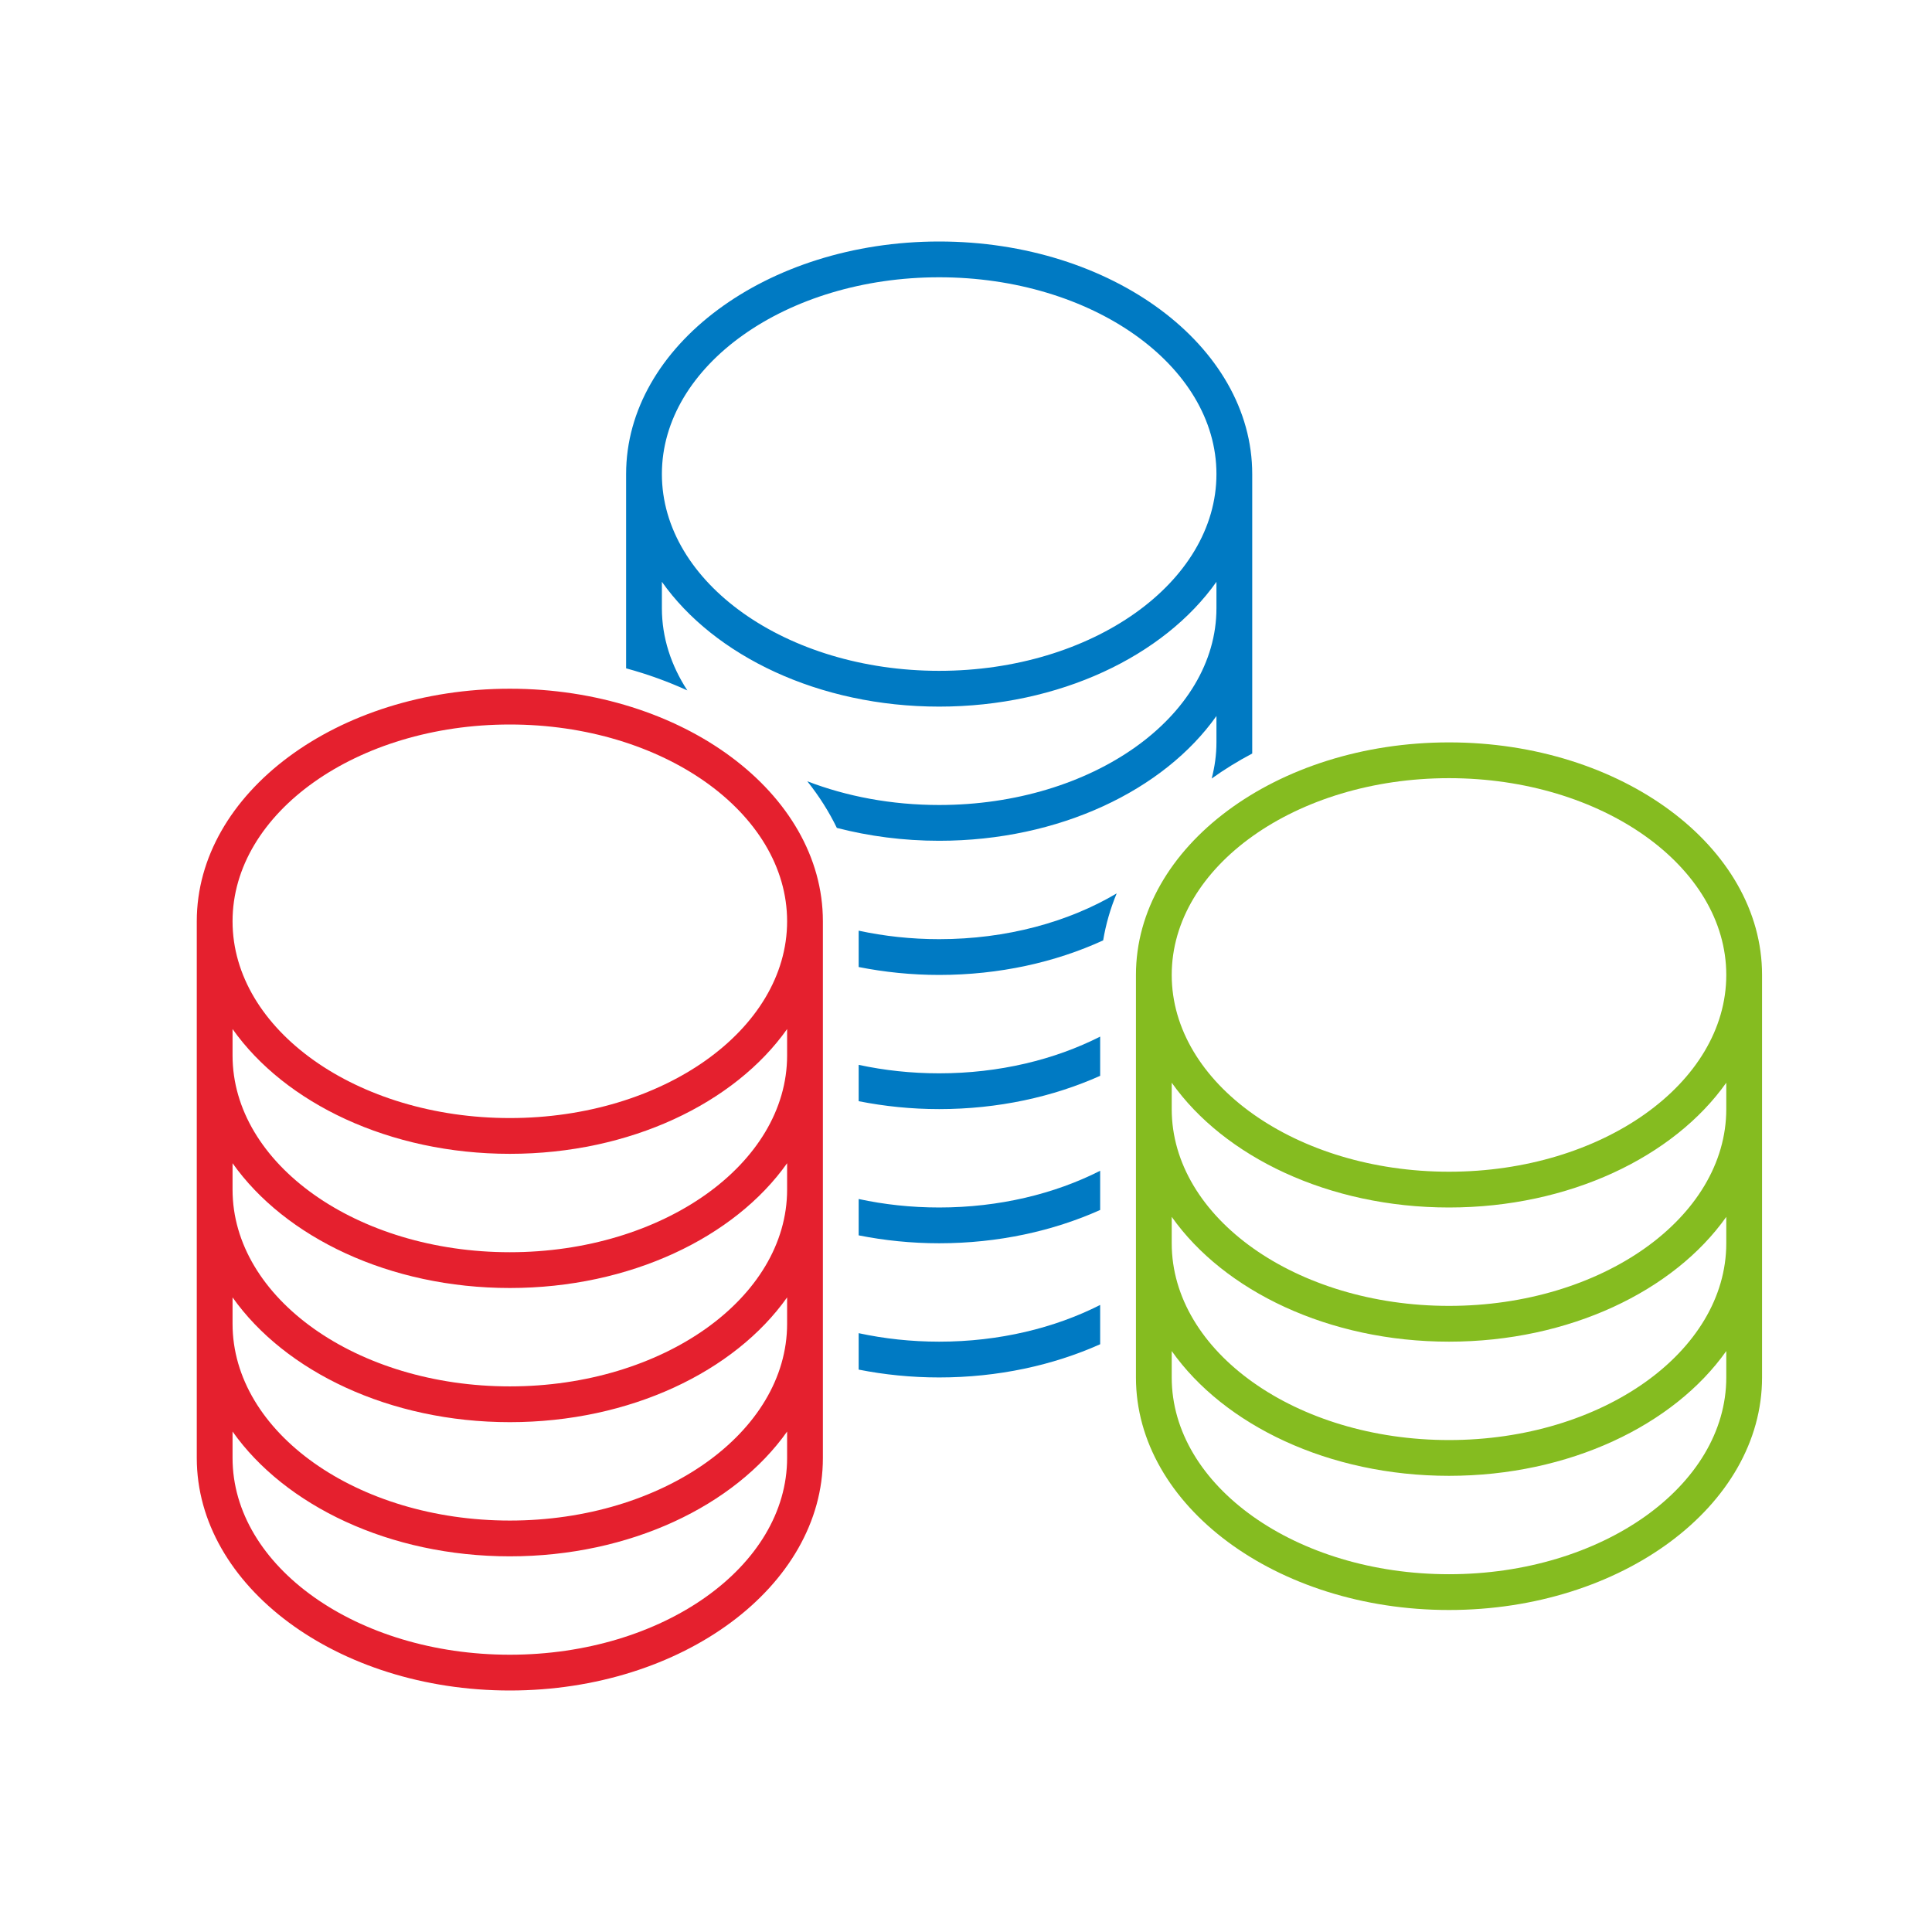
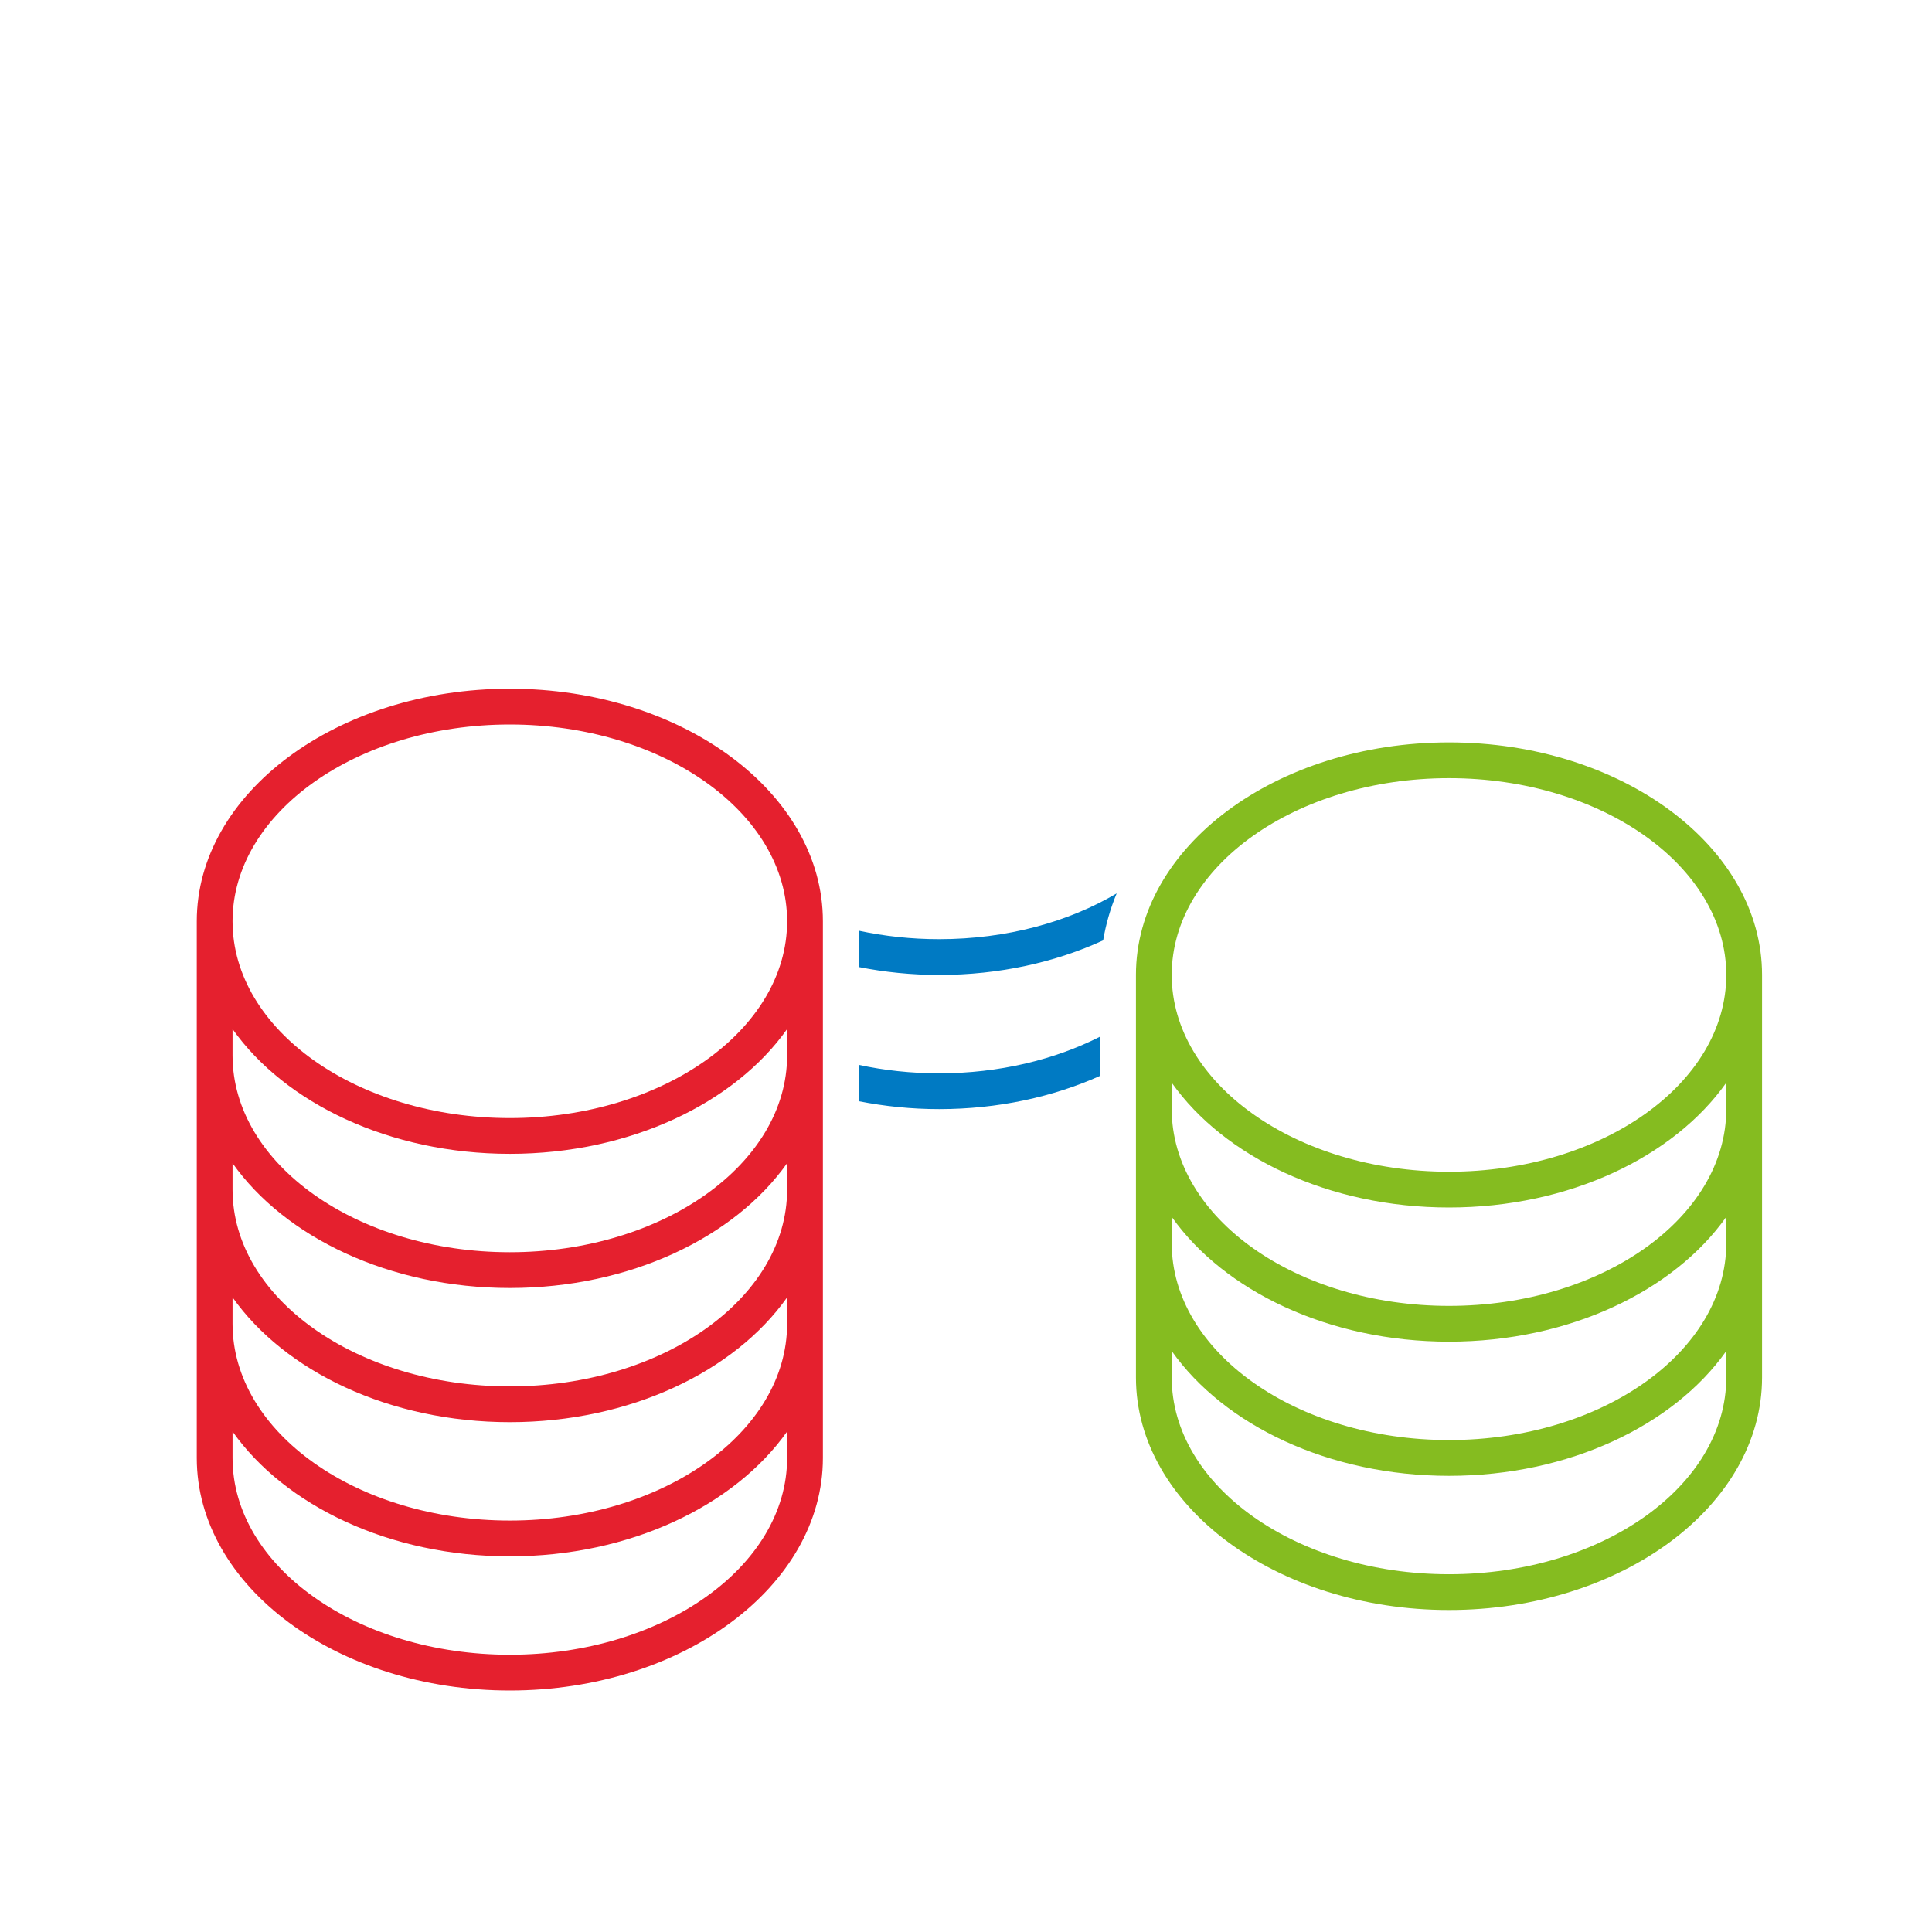
<svg xmlns="http://www.w3.org/2000/svg" version="1.1" x="0px" y="0px" width="216px" height="216px" viewBox="0 0 216 216" style="enable-background:new 0 0 216 216;" xml:space="preserve">
  <style type="text/css">
	.st0{fill:none;}
	.st1{display:none;}
	.st2{display:inline;}
	.st3{display:inline;fill:#E5202E;}
	.st4{fill:#007AC3;}
	.st5{fill:#85BC20;}
	.st6{display:inline;fill:#85BC20;}
	.st7{display:inline;fill:#007AC3;}
	.st8{fill:#E5202E;}
</style>
  <g id="transparant_background">
    <g id="a">
      <rect x="72" y="72" class="st0" width="72" height="72" />
    </g>
  </g>
  <g id="basic__x2B__medium_icon" class="st1">
    <path class="st2" d="M91,98c-6.617,0-12,4.038-12,9v20c0,4.963,5.383,9,12,9s12-4.037,12-9v-20C103,102.038,97.617,98,91,98z    M91,100c5.514,0,10,3.14,10,7c0,3.859-4.486,7-10,7s-10-3.141-10-7C81,103.14,85.486,100,91,100z M101,127c0,3.859-4.486,7-10,7   s-10-3.141-10-7v-0.036c2.151,2.429,5.829,4.036,10,4.036s7.849-1.606,10-4.036V127z M101,122c0,3.859-4.486,7-10,7s-10-3.141-10-7   v-0.036c2.151,2.429,5.829,4.036,10,4.036s7.849-1.606,10-4.036V122z M101,117c0,3.859-4.486,7-10,7s-10-3.141-10-7v-0.036   c2.151,2.429,5.829,4.036,10,4.036s7.849-1.606,10-4.036V117z M101,111.97V112c0,3.859-4.486,7-10,7s-10-3.141-10-7v-0.03   c0.007,0.008,0.016,0.015,0.023,0.023c0.247,0.277,0.516,0.542,0.802,0.796c0.075,0.067,0.157,0.128,0.234,0.193   c0.219,0.184,0.446,0.362,0.684,0.532c0.108,0.077,0.219,0.152,0.331,0.226c0.232,0.154,0.472,0.299,0.719,0.439   c0.113,0.064,0.223,0.129,0.339,0.19c0.323,0.17,0.657,0.328,1.002,0.474c0.043,0.018,0.083,0.04,0.127,0.058   c0.39,0.16,0.795,0.3,1.209,0.428c0.122,0.037,0.248,0.068,0.372,0.102c0.302,0.084,0.608,0.161,0.921,0.226   c0.151,0.032,0.302,0.061,0.455,0.088c0.312,0.056,0.628,0.101,0.949,0.138c0.143,0.016,0.283,0.036,0.427,0.049   C90.057,115.973,90.524,116,91,116s0.943-0.027,1.405-0.067c0.144-0.013,0.285-0.033,0.427-0.049   c0.321-0.037,0.637-0.082,0.949-0.138c0.153-0.027,0.304-0.056,0.455-0.088c0.313-0.066,0.619-0.142,0.921-0.226   c0.124-0.035,0.25-0.065,0.372-0.102c0.414-0.127,0.819-0.268,1.209-0.428c0.044-0.018,0.083-0.04,0.127-0.058   c0.345-0.146,0.679-0.304,1.002-0.474c0.116-0.061,0.226-0.126,0.339-0.19c0.247-0.14,0.487-0.286,0.719-0.439   c0.112-0.074,0.223-0.149,0.331-0.226c0.238-0.17,0.465-0.348,0.684-0.532c0.078-0.065,0.159-0.127,0.234-0.193   c0.286-0.254,0.555-0.519,0.802-0.796C100.984,111.985,100.993,111.978,101,111.97z" />
    <g class="st2">
      <g>
        <g>
          <path d="M105,117.859c0.653,0.083,1.316,0.141,2,0.141c1.788,0,3.475-0.31,5-0.838v-2.109c-1.473,0.599-3.178,0.947-5,0.947      c-0.685,0-1.354-0.049-2-0.141V117.859z" />
          <path d="M105,110.859v2c0.653,0.083,1.316,0.141,2,0.141c1.788,0,3.475-0.31,5-0.838v-2.109c-1.473,0.599-3.178,0.947-5,0.947      C106.315,111,105.646,110.951,105,110.859z" />
          <path d="M117,98.964V99c0,0.605-0.122,1.188-0.328,1.748c0.714-0.497,1.491-0.937,2.328-1.31V89c0-4.962-5.383-9-12-9      c-6.617,0-12,4.038-12,9v7.446c1.257,0.285,2.432,0.704,3.508,1.233C97.558,96.608,97,95.35,97,94v-0.03      c0.008,0.009,0.018,0.017,0.026,0.026c0.246,0.275,0.513,0.538,0.797,0.791c0.078,0.07,0.164,0.134,0.245,0.202      c0.216,0.181,0.439,0.357,0.674,0.524c0.11,0.078,0.222,0.154,0.336,0.229c0.231,0.153,0.47,0.298,0.716,0.437      c0.113,0.064,0.224,0.13,0.34,0.191c0.323,0.17,0.657,0.328,1.002,0.474c0.043,0.018,0.083,0.04,0.127,0.058      c0.39,0.16,0.795,0.301,1.21,0.428c0.121,0.037,0.247,0.067,0.37,0.102c0.303,0.084,0.609,0.161,0.923,0.227      c0.15,0.032,0.301,0.06,0.454,0.088c0.312,0.056,0.629,0.101,0.95,0.138c0.142,0.016,0.283,0.036,0.427,0.049      C106.057,97.973,106.524,98,107,98c0.476,0,0.943-0.027,1.405-0.067c0.144-0.013,0.284-0.032,0.427-0.049      c0.321-0.037,0.638-0.082,0.95-0.138c0.152-0.027,0.303-0.056,0.453-0.088c0.314-0.066,0.621-0.143,0.924-0.227      c0.123-0.034,0.248-0.064,0.37-0.102c0.415-0.127,0.82-0.268,1.21-0.428c0.043-0.018,0.082-0.039,0.125-0.057      c0.346-0.146,0.68-0.305,1.003-0.475c0.116-0.061,0.227-0.127,0.34-0.191c0.246-0.139,0.485-0.284,0.715-0.437      c0.114-0.075,0.226-0.151,0.336-0.229c0.234-0.167,0.457-0.343,0.673-0.524c0.081-0.068,0.167-0.133,0.246-0.203      c0.284-0.253,0.551-0.516,0.797-0.791c0.008-0.009,0.018-0.016,0.025-0.025V94c0,3.86-4.486,7-10,7c-1.875,0-3.624-0.37-5.125-1      c0.838,0.808,1.532,1.714,2.05,2.698c0.982,0.196,2.012,0.303,3.075,0.303C111.172,103,114.849,101.393,117,98.964z M107,96      c-5.514,0-10-3.14-10-7s4.486-7,10-7c5.514,0,10,3.14,10,7S112.514,96,107,96z" />
          <path d="M105,107.859c0.653,0.083,1.316,0.141,2,0.141c1.874,0,3.637-0.338,5.218-0.915c0.197-0.915,0.528-1.787,0.986-2.605      c-1.707,0.949-3.86,1.52-6.204,1.52c-0.711,0-1.404-0.054-2.073-0.153C104.975,106.225,105,106.61,105,107V107.859z" />
          <path d="M112,120.053c-1.473,0.599-3.178,0.947-5,0.947c-0.685,0-1.354-0.049-2-0.141v2.006c0.652,0.083,1.317,0.135,2,0.135      c1.786,0,3.476-0.302,5-0.829V120.053z" />
        </g>
      </g>
      <path d="M126,100c-6.617,0-12,4.038-12,9v15c0,4.963,5.383,9,12,9s12-4.037,12-9v-15C138,104.038,132.617,100,126,100z M126,102    c5.514,0,10,3.14,10,7c0,3.859-4.486,7-10,7s-10-3.141-10-7C116,105.14,120.486,102,126,102z M136,124c0,3.859-4.486,7-10,7    s-10-3.141-10-7v-0.036c2.151,2.429,5.828,4.036,10,4.036s7.849-1.606,10-4.036V124z M136,119c0,3.859-4.486,7-10,7    s-10-3.141-10-7v-0.036c2.151,2.429,5.828,4.036,10,4.036s7.849-1.606,10-4.036V119z M136,113.97V114c0,3.859-4.486,7-10,7    s-10-3.141-10-7v-0.03c0.007,0.008,0.016,0.014,0.022,0.022c0.248,0.277,0.517,0.543,0.803,0.797    c0.075,0.067,0.157,0.128,0.234,0.193c0.219,0.184,0.446,0.362,0.684,0.532c0.108,0.077,0.219,0.152,0.331,0.226    c0.232,0.154,0.472,0.299,0.719,0.439c0.113,0.064,0.223,0.129,0.339,0.19c0.324,0.17,0.658,0.329,1.004,0.475    c0.043,0.018,0.082,0.039,0.125,0.057c0.39,0.16,0.795,0.301,1.21,0.428c0.122,0.037,0.248,0.068,0.371,0.102    c0.302,0.084,0.609,0.161,0.922,0.227c0.15,0.032,0.302,0.06,0.454,0.088c0.312,0.056,0.629,0.101,0.949,0.138    c0.142,0.016,0.283,0.036,0.427,0.049c0.462,0.041,0.929,0.067,1.405,0.067s0.943-0.027,1.405-0.067    c0.144-0.013,0.285-0.033,0.427-0.049c0.321-0.037,0.637-0.082,0.949-0.138c0.153-0.027,0.304-0.056,0.454-0.088    c0.313-0.066,0.619-0.142,0.921-0.227c0.124-0.035,0.25-0.065,0.372-0.102c0.414-0.127,0.819-0.268,1.209-0.428    c0.043-0.018,0.082-0.039,0.125-0.057c0.346-0.146,0.68-0.305,1.004-0.475c0.116-0.061,0.226-0.126,0.339-0.19    c0.247-0.14,0.487-0.286,0.719-0.439c0.112-0.074,0.223-0.149,0.331-0.226c0.238-0.17,0.464-0.348,0.683-0.531    c0.078-0.065,0.16-0.127,0.235-0.194c0.286-0.254,0.555-0.52,0.802-0.797C135.984,113.984,135.993,113.977,136,113.97z" />
    </g>
  </g>
  <g id="large_icon" class="st1">
    <path class="st3" d="M91,98c-6.617,0-12,4.038-12,9v20c0,4.963,5.383,9,12,9s12-4.037,12-9v-20C103,102.038,97.617,98,91,98z    M91,100c5.514,0,10,3.14,10,7c0,3.859-4.486,7-10,7s-10-3.141-10-7C81,103.14,85.486,100,91,100z M101,127c0,3.859-4.486,7-10,7   s-10-3.141-10-7v-0.036c2.151,2.429,5.829,4.036,10,4.036s7.849-1.606,10-4.036V127z M101,122c0,3.859-4.486,7-10,7s-10-3.141-10-7   v-0.036c2.151,2.429,5.829,4.036,10,4.036s7.849-1.606,10-4.036V122z M101,117c0,3.859-4.486,7-10,7s-10-3.141-10-7v-0.036   c2.151,2.429,5.829,4.036,10,4.036s7.849-1.606,10-4.036V117z M101,111.97V112c0,3.859-4.486,7-10,7s-10-3.141-10-7v-0.03   c0.007,0.008,0.016,0.015,0.023,0.023c0.247,0.277,0.516,0.542,0.802,0.796c0.075,0.067,0.157,0.128,0.234,0.193   c0.219,0.184,0.446,0.362,0.684,0.532c0.108,0.077,0.219,0.152,0.331,0.226c0.232,0.154,0.472,0.299,0.719,0.439   c0.113,0.064,0.223,0.129,0.339,0.19c0.323,0.17,0.657,0.328,1.002,0.474c0.043,0.018,0.083,0.04,0.127,0.058   c0.39,0.16,0.795,0.3,1.209,0.428c0.122,0.037,0.248,0.068,0.372,0.102c0.302,0.084,0.608,0.161,0.921,0.226   c0.151,0.032,0.302,0.061,0.455,0.088c0.312,0.056,0.628,0.101,0.949,0.138c0.143,0.016,0.283,0.036,0.427,0.049   C90.057,115.973,90.524,116,91,116s0.943-0.027,1.405-0.067c0.144-0.013,0.285-0.033,0.427-0.049   c0.321-0.037,0.637-0.082,0.949-0.138c0.153-0.027,0.304-0.056,0.455-0.088c0.313-0.066,0.619-0.142,0.921-0.226   c0.124-0.035,0.25-0.065,0.372-0.102c0.414-0.127,0.819-0.268,1.209-0.428c0.044-0.018,0.083-0.04,0.127-0.058   c0.345-0.146,0.679-0.304,1.002-0.474c0.116-0.061,0.226-0.126,0.339-0.19c0.247-0.14,0.487-0.286,0.719-0.439   c0.112-0.074,0.223-0.149,0.331-0.226c0.238-0.17,0.465-0.348,0.684-0.532c0.078-0.065,0.159-0.127,0.234-0.193   c0.286-0.254,0.555-0.519,0.802-0.796C100.984,111.985,100.993,111.978,101,111.97z" />
    <g class="st2">
      <g>
        <g>
          <path class="st4" d="M105,117.859c0.653,0.083,1.316,0.141,2,0.141c1.788,0,3.475-0.31,5-0.838v-2.109      c-1.473,0.599-3.178,0.947-5,0.947c-0.685,0-1.354-0.049-2-0.141V117.859z" />
          <path class="st4" d="M105,110.859v2c0.653,0.083,1.316,0.141,2,0.141c1.788,0,3.475-0.31,5-0.838v-2.109      c-1.473,0.599-3.178,0.947-5,0.947C106.315,111,105.646,110.951,105,110.859z" />
          <path class="st4" d="M117,98.964V99c0,0.605-0.122,1.188-0.328,1.748c0.714-0.497,1.491-0.937,2.328-1.31V89      c0-4.962-5.383-9-12-9c-6.617,0-12,4.038-12,9v7.446c1.257,0.285,2.432,0.704,3.508,1.233C97.558,96.608,97,95.35,97,94v-0.03      c0.008,0.009,0.018,0.017,0.026,0.026c0.246,0.275,0.513,0.538,0.797,0.791c0.078,0.07,0.164,0.134,0.245,0.202      c0.216,0.181,0.439,0.357,0.674,0.524c0.11,0.078,0.222,0.154,0.336,0.229c0.231,0.153,0.47,0.298,0.716,0.437      c0.113,0.064,0.224,0.13,0.34,0.191c0.323,0.17,0.657,0.328,1.002,0.474c0.043,0.018,0.083,0.04,0.127,0.058      c0.39,0.16,0.795,0.301,1.21,0.428c0.121,0.037,0.247,0.067,0.37,0.102c0.303,0.084,0.609,0.161,0.923,0.227      c0.15,0.032,0.301,0.06,0.454,0.088c0.312,0.056,0.629,0.101,0.95,0.138c0.142,0.016,0.283,0.036,0.427,0.049      C106.057,97.973,106.524,98,107,98c0.476,0,0.943-0.027,1.405-0.067c0.144-0.013,0.284-0.032,0.427-0.049      c0.321-0.037,0.638-0.082,0.95-0.138c0.152-0.027,0.303-0.056,0.453-0.088c0.314-0.066,0.621-0.143,0.924-0.227      c0.123-0.034,0.248-0.064,0.37-0.102c0.415-0.127,0.82-0.268,1.21-0.428c0.043-0.018,0.082-0.039,0.125-0.057      c0.346-0.146,0.68-0.305,1.003-0.475c0.116-0.061,0.227-0.127,0.34-0.191c0.246-0.139,0.485-0.284,0.715-0.437      c0.114-0.075,0.226-0.151,0.336-0.229c0.234-0.167,0.457-0.343,0.673-0.524c0.081-0.068,0.167-0.133,0.246-0.203      c0.284-0.253,0.551-0.516,0.797-0.791c0.008-0.009,0.018-0.016,0.025-0.025V94c0,3.86-4.486,7-10,7c-1.875,0-3.624-0.37-5.125-1      c0.838,0.808,1.532,1.714,2.05,2.698c0.982,0.196,2.012,0.303,3.075,0.303C111.172,103,114.849,101.393,117,98.964z M107,96      c-5.514,0-10-3.14-10-7s4.486-7,10-7c5.514,0,10,3.14,10,7S112.514,96,107,96z" />
          <path class="st4" d="M105,107.859c0.653,0.083,1.316,0.141,2,0.141c1.874,0,3.637-0.338,5.218-0.915      c0.197-0.915,0.528-1.787,0.986-2.605c-1.707,0.949-3.86,1.52-6.204,1.52c-0.711,0-1.404-0.054-2.073-0.153      C104.975,106.225,105,106.61,105,107V107.859z" />
-           <path class="st4" d="M112,120.053c-1.473,0.599-3.178,0.947-5,0.947c-0.685,0-1.354-0.049-2-0.141v2.006      c0.652,0.083,1.317,0.135,2,0.135c1.786,0,3.476-0.302,5-0.829V120.053z" />
        </g>
      </g>
-       <path class="st5" d="M126,100c-6.617,0-12,4.038-12,9v15c0,4.963,5.383,9,12,9s12-4.037,12-9v-15C138,104.038,132.617,100,126,100    z M126,102c5.514,0,10,3.14,10,7c0,3.859-4.486,7-10,7s-10-3.141-10-7C116,105.14,120.486,102,126,102z M136,124    c0,3.859-4.486,7-10,7s-10-3.141-10-7v-0.036c2.151,2.429,5.828,4.036,10,4.036s7.849-1.606,10-4.036V124z M136,119    c0,3.859-4.486,7-10,7s-10-3.141-10-7v-0.036c2.151,2.429,5.828,4.036,10,4.036s7.849-1.606,10-4.036V119z M136,113.97V114    c0,3.859-4.486,7-10,7s-10-3.141-10-7v-0.03c0.007,0.008,0.016,0.014,0.022,0.022c0.248,0.277,0.517,0.543,0.803,0.797    c0.075,0.067,0.157,0.128,0.234,0.193c0.219,0.184,0.446,0.362,0.684,0.532c0.108,0.077,0.219,0.152,0.331,0.226    c0.232,0.154,0.472,0.299,0.719,0.439c0.113,0.064,0.223,0.129,0.339,0.19c0.324,0.17,0.658,0.329,1.004,0.475    c0.043,0.018,0.082,0.039,0.125,0.057c0.39,0.16,0.795,0.301,1.21,0.428c0.122,0.037,0.248,0.068,0.371,0.102    c0.302,0.084,0.609,0.161,0.922,0.227c0.15,0.032,0.302,0.06,0.454,0.088c0.312,0.056,0.629,0.101,0.949,0.138    c0.142,0.016,0.283,0.036,0.427,0.049c0.462,0.041,0.929,0.067,1.405,0.067s0.943-0.027,1.405-0.067    c0.144-0.013,0.285-0.033,0.427-0.049c0.321-0.037,0.637-0.082,0.949-0.138c0.153-0.027,0.304-0.056,0.454-0.088    c0.313-0.066,0.619-0.142,0.921-0.227c0.124-0.035,0.25-0.065,0.372-0.102c0.414-0.127,0.819-0.268,1.209-0.428    c0.043-0.018,0.082-0.039,0.125-0.057c0.346-0.146,0.68-0.305,1.004-0.475c0.116-0.061,0.226-0.126,0.339-0.19    c0.247-0.14,0.487-0.286,0.719-0.439c0.112-0.074,0.223-0.149,0.331-0.226c0.238-0.17,0.464-0.348,0.683-0.531    c0.078-0.065,0.16-0.127,0.235-0.194c0.286-0.254,0.555-0.52,0.802-0.797C135.984,113.984,135.993,113.977,136,113.97z" />
    </g>
  </g>
  <g id="colored_circle" class="st1">
    <path class="st6" d="M149.658,70.585l-1.435,1.435C156.782,81.579,162,94.189,162,108s-5.217,26.421-13.777,35.98l1.435,1.435   C158.572,135.498,164,122.384,164,108S158.572,80.502,149.658,70.585z" />
    <path class="st2" d="M143.98,148.223C134.421,156.782,121.811,162,108,162s-26.421-5.218-35.98-13.777l-1.435,1.435   C80.502,158.572,93.616,164,108,164s27.498-5.428,37.415-14.342L143.98,148.223z" />
    <path class="st3" d="M72.02,67.777C81.579,59.217,94.189,54,108,54s26.421,5.218,35.98,13.777l1.435-1.435   C135.498,57.428,122.384,52,108,52s-27.498,5.428-37.415,14.342L72.02,67.777z" />
    <path class="st7" d="M67.777,143.98C59.218,134.421,54,121.811,54,108s5.218-26.421,13.777-35.98l-1.435-1.435   C57.428,80.502,52,93.616,52,108s5.428,27.498,14.342,37.415L67.777,143.98z" />
  </g>
  <g id="primary_illustration">
    <path class="st5" d="M162,83c-19.299,0-35,11.664-35,26v45c0,14.337,15.701,26,35,26s35-11.663,35-26v-45   C197,94.664,181.299,83,162,83z M162,87c17.094,0,31,9.869,31,22s-13.906,22-31,22s-31-9.869-31-22S144.906,87,162,87z M193,154   c0,12.131-13.906,22-31,22s-31-9.869-31-22v-2.951c5.859,8.285,17.552,13.951,31,13.951s25.141-5.666,31-13.951V154z M193,139   c0,12.131-13.906,22-31,22s-31-9.869-31-22v-2.951c5.859,8.285,17.552,13.951,31,13.951s25.141-5.666,31-13.951V139z M193,124   c0,12.131-13.906,22-31,22s-31-9.869-31-22v-2.951c5.859,8.285,17.552,13.951,31,13.951s25.141-5.666,31-13.951V124z" />
    <g>
      <g>
-         <path class="st4" d="M96,134.051v4.063c2.874,0.57,5.887,0.885,9,0.885c6.582,0,12.737-1.364,18-3.722v-4.384     c-5.079,2.58-11.291,4.106-18,4.106C101.871,135,98.85,134.666,96,134.051z" />
-         <path class="st4" d="M96,149.051v4.073c2.873,0.569,5.889,0.876,9,0.876c6.578,0,12.737-1.357,18-3.712v-4.394     c-5.079,2.58-11.291,4.106-18,4.106C101.871,150,98.85,149.666,96,149.051z" />
-         <path class="st4" d="M105,27c-19.299,0-35,11.664-35,26v21.72c2.397,0.654,4.687,1.483,6.844,2.468C75.023,74.39,74,71.279,74,68     v-2.951C79.859,73.333,91.552,79,105,79s25.141-5.667,31-13.951V68c0,12.131-13.906,22-31,22c-5.333,0-10.356-0.961-14.744-2.652     c1.31,1.641,2.419,3.385,3.304,5.213C97.148,93.487,100.993,94,105,94c13.448,0,25.141-5.667,31-13.951V83     c0,1.38-0.189,2.73-0.533,4.04c1.418-1.014,2.931-1.95,4.533-2.795V53C140,38.664,124.299,27,105,27z M105,75     c-17.093,0-31-9.869-31-22s13.907-22,31-22c17.094,0,31,9.869,31,22S122.094,75,105,75z" />
        <path class="st4" d="M96,104.051v4.063c2.874,0.57,5.887,0.885,9,0.885c6.719,0,13-1.415,18.334-3.864     c0.303-1.805,0.809-3.561,1.512-5.251C119.465,103.076,112.544,105,105,105C101.871,105,98.85,104.666,96,104.051z" />
        <path class="st4" d="M96,119.051v4.063c2.874,0.57,5.887,0.885,9,0.885c6.582,0,12.737-1.364,18-3.722v-4.384     c-5.079,2.58-11.291,4.106-18,4.106C101.871,120,98.85,119.666,96,119.051z" />
      </g>
      <path class="st8" d="M57,77c-19.299,0-35,11.664-35,26v60c0,14.337,15.701,26,35,26s35-11.663,35-26v-60    C92,88.664,76.299,77,57,77z M57,81c17.093,0,31,9.869,31,22s-13.907,22-31,22s-31-9.869-31-22S39.907,81,57,81z M88,163    c0,12.131-13.907,22-31,22s-31-9.869-31-22v-2.951C31.859,168.334,43.552,174,57,174s25.141-5.666,31-13.951V163z M88,148    c0,12.131-13.907,22-31,22s-31-9.869-31-22v-2.951C31.859,153.334,43.552,159,57,159s25.141-5.666,31-13.951V148z M88,133    c0,12.131-13.907,22-31,22s-31-9.869-31-22v-2.951C31.859,138.334,43.552,144,57,144s25.141-5.666,31-13.951V133z M88,118    c0,12.131-13.907,22-31,22s-31-9.869-31-22v-2.951C31.859,123.334,43.552,129,57,129s25.141-5.666,31-13.951V118z" />
    </g>
  </g>
</svg>